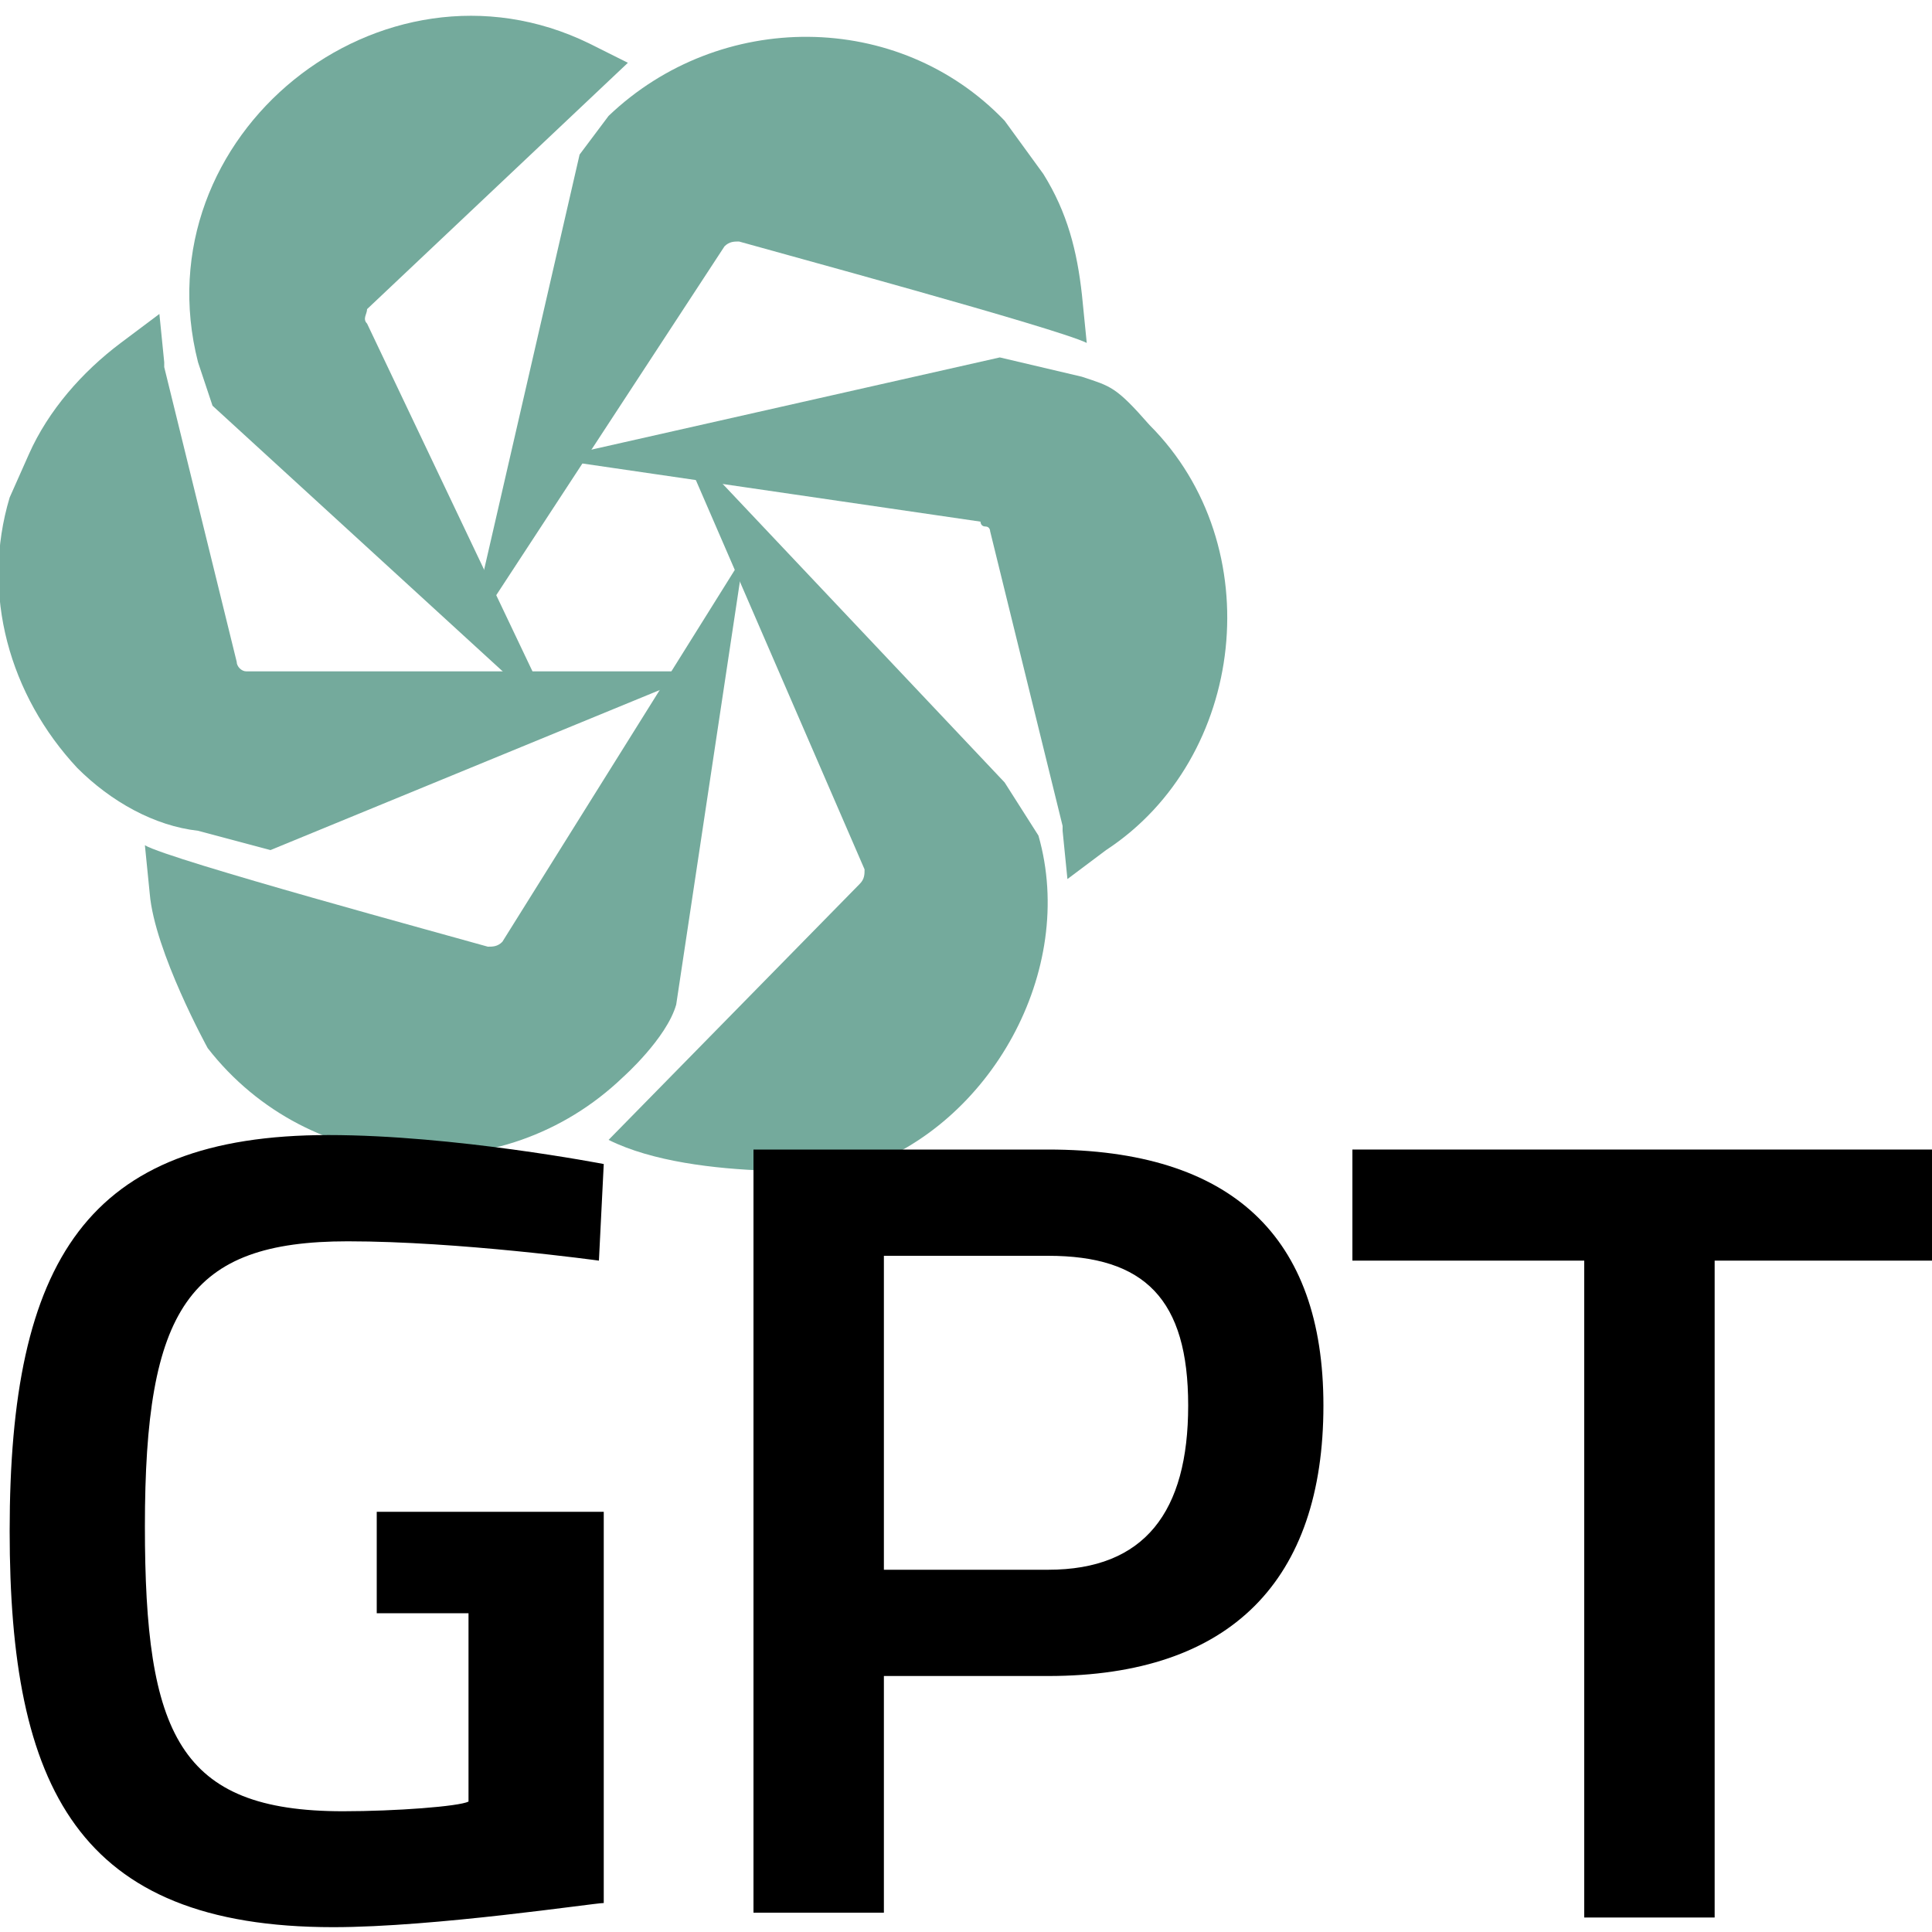
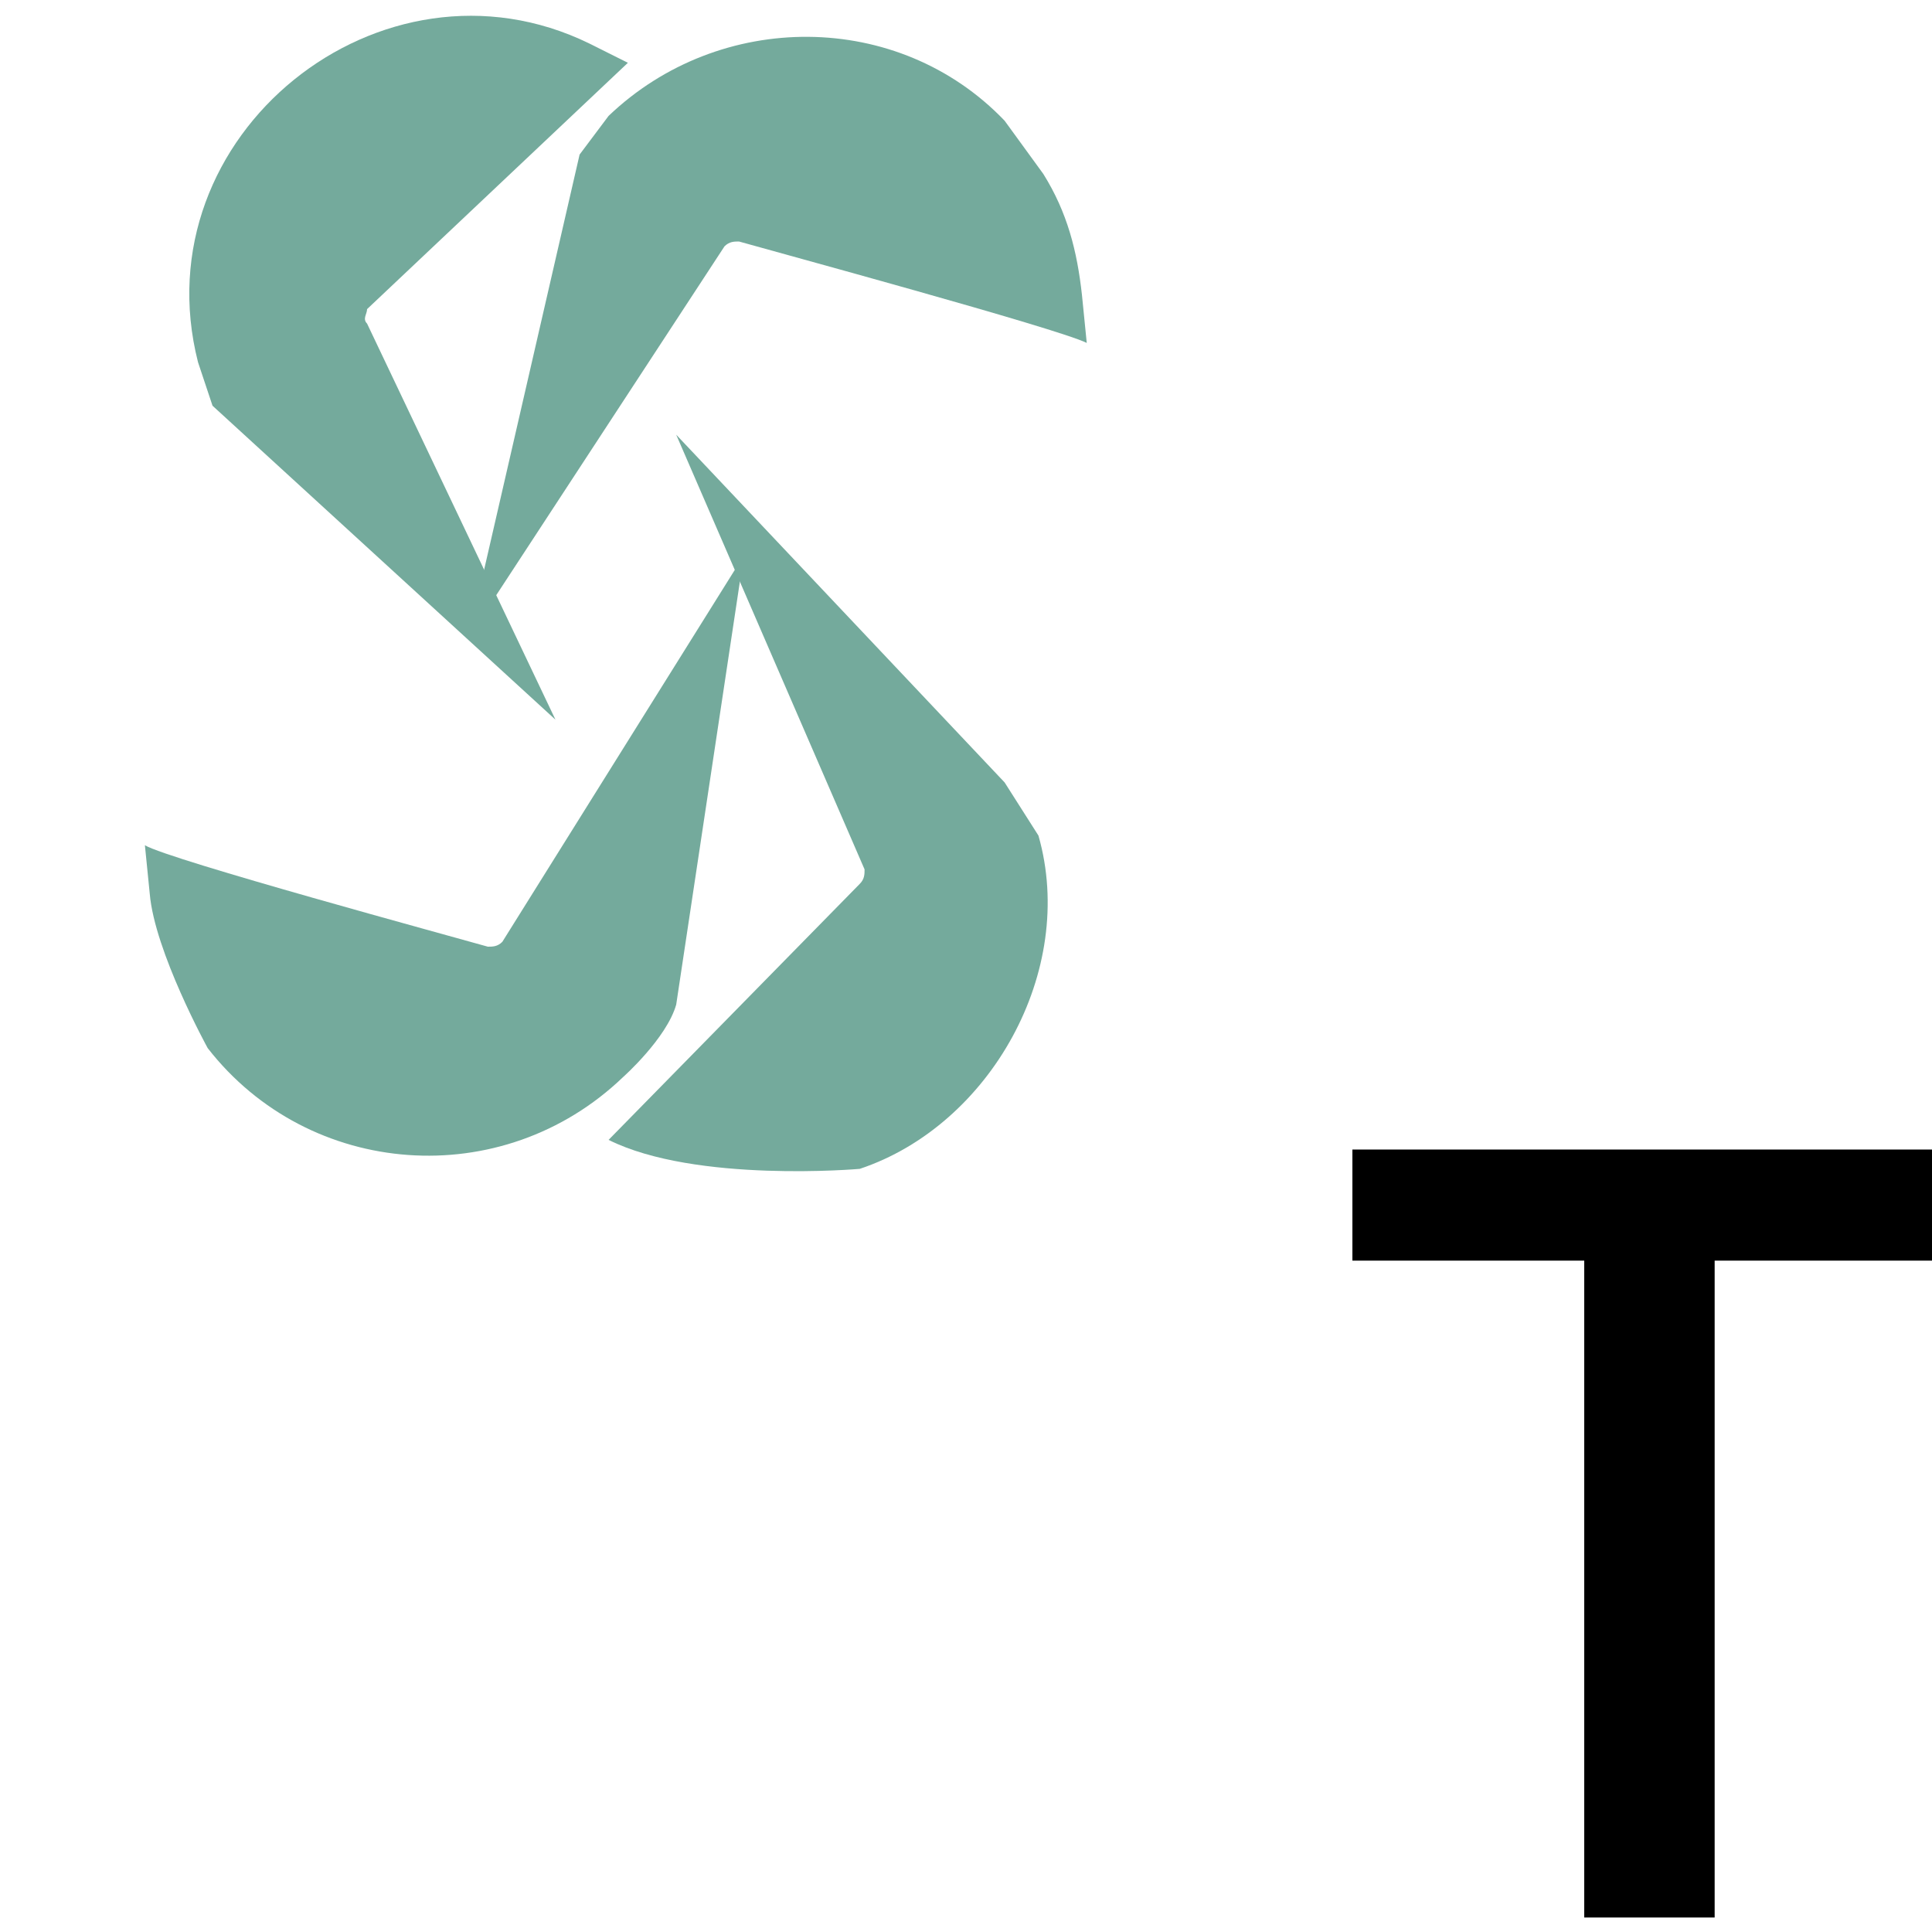
<svg xmlns="http://www.w3.org/2000/svg" version="1.1" id="Ebene_1" x="0px" y="0px" viewBox="0 0 40 40" style="enable-background:new 0 0 40 40;" xml:space="preserve">
  <style type="text/css">
	.st0{fill:#C1272D;}
	.st1{fill:#FFFFFF;}
	.st2{fill:#7A272D;}
	.st3{fill:#FFFFFF;stroke:#000000;stroke-width:2.325;stroke-miterlimit:10;}
	.st4{stroke:#000000;stroke-width:0.931;stroke-miterlimit:10;}
	.st5{fill:#F7931E;}
	.st6{fill:#ED1E79;}
	.st7{fill:#415970;}
	.st8{fill:#199AB5;}
	.st9{fill:#726F53;}
	.st10{fill:none;}
	.st11{fill:none;stroke:#000000;stroke-width:25;stroke-miterlimit:10;}
	.st12{fill:#205081;}
	.st13{fill:#999999;stroke:#999999;stroke-width:0.829;stroke-miterlimit:10;}
	.st14{fill:none;stroke:#808080;stroke-miterlimit:10;}
	.st15{fill:none;stroke:#808080;stroke-width:0.471;stroke-miterlimit:10;}
	.st16{fill:#74AA9C;}
</style>
  <g>
    <path class="st16" d="M12,3.2l0.6-0.8c2.3-2.2,6-2.2,8.2,0.1l0.8,1.1c0.5,0.8,0.7,1.6,0.8,2.5l0.1,1C21.9,6.8,16,5.2,15.3,5   c-0.1,0-0.2,0-0.3,0.1l-5.3,8.1L12,3.2z" />
-     <path class="st16" d="M20.7,7.4l1.7,0.4c0.6,0.2,0.7,0.2,1.4,1c2.5,2.5,2,6.9-0.9,8.8c0,0-0.8,0.6-0.8,0.6l-0.1-1c0,0,0-0.1,0-0.1   l-1.5-6.1c0,0,0-0.1-0.1-0.1s-0.1-0.1-0.1-0.1l-8.9-1.3L20.7,7.4z" />
    <path class="st16" d="M4.1,7.5c-1.2-4.7,3.8-8.7,8.1-6.6c0,0,0.8,0.4,0.8,0.4L7.6,6.4C7.6,6.5,7.5,6.6,7.6,6.7l3.9,8.2L4.4,8.4   L4.1,7.5z" />
    <path class="st16" d="M17.8,18.3c0.1-0.1,0.1-0.2,0.1-0.3L14,9l6.8,7.2l0.7,1.1c0.8,2.8-1,6-3.7,6.9c0,0-3.4,0.3-5.2-0.6L17.8,18.3   z" />
    <path class="st16" d="M4.3,21.7c0,0-1.1-2-1.2-3.2l-0.1-1c0.5,0.3,6.4,1.9,7.1,2.1c0.1,0,0.2,0,0.3-0.1l5-8L14,20.8   c-0.2,0.7-1.1,1.5-1.1,1.5C10.4,24.7,6.4,24.4,4.3,21.7z" />
-     <path class="st16" d="M1.6,15.9c-1.4-1.5-2-3.6-1.4-5.6l0.4-0.9C1,8.5,1.7,7.7,2.5,7.1l0.8-0.6l0.1,1c0,0,0,0.1,0,0.1   c0,0,1.5,6.1,1.5,6.1c0,0.1,0.1,0.2,0.2,0.2c0,0,9.5,0,9.5,0l-9,3.7l-1.5-0.4C3.2,17.1,2.3,16.6,1.6,15.9z" />
  </g>
  <g>
    <g>
-       <path d="M7.8,31.3h4.7v8.1c-0.2,0-3.5,0.5-5.6,0.5c-5.3,0-6.7-2.9-6.7-8.2c0-5.6,1.6-8.2,6.6-8.2c2.6,0,5.7,0.6,5.7,0.6l-0.1,2    c0,0-2.9-0.4-5.2-0.4c-3.3,0-4.2,1.4-4.2,5.9c0,4.3,0.7,5.9,4.1,5.9c1.1,0,2.4-0.1,2.6-0.2v-3.9H7.8V31.3z" />
-       <path d="M18.3,34.7v4.9h-2.7V23.8h6.1c3.8,0,5.7,1.8,5.7,5.3c0,3.6-1.9,5.6-5.7,5.6H18.3z M21.7,32.5c2,0,2.9-1.2,2.9-3.4    c0-2.2-0.9-3.1-2.9-3.1h-3.4v6.5H21.7z" />
      <path d="M28,23.8h12.2v2.3h-4.7v13.6h-2.7V26.1H28V23.8z" />
    </g>
  </g>
</svg>